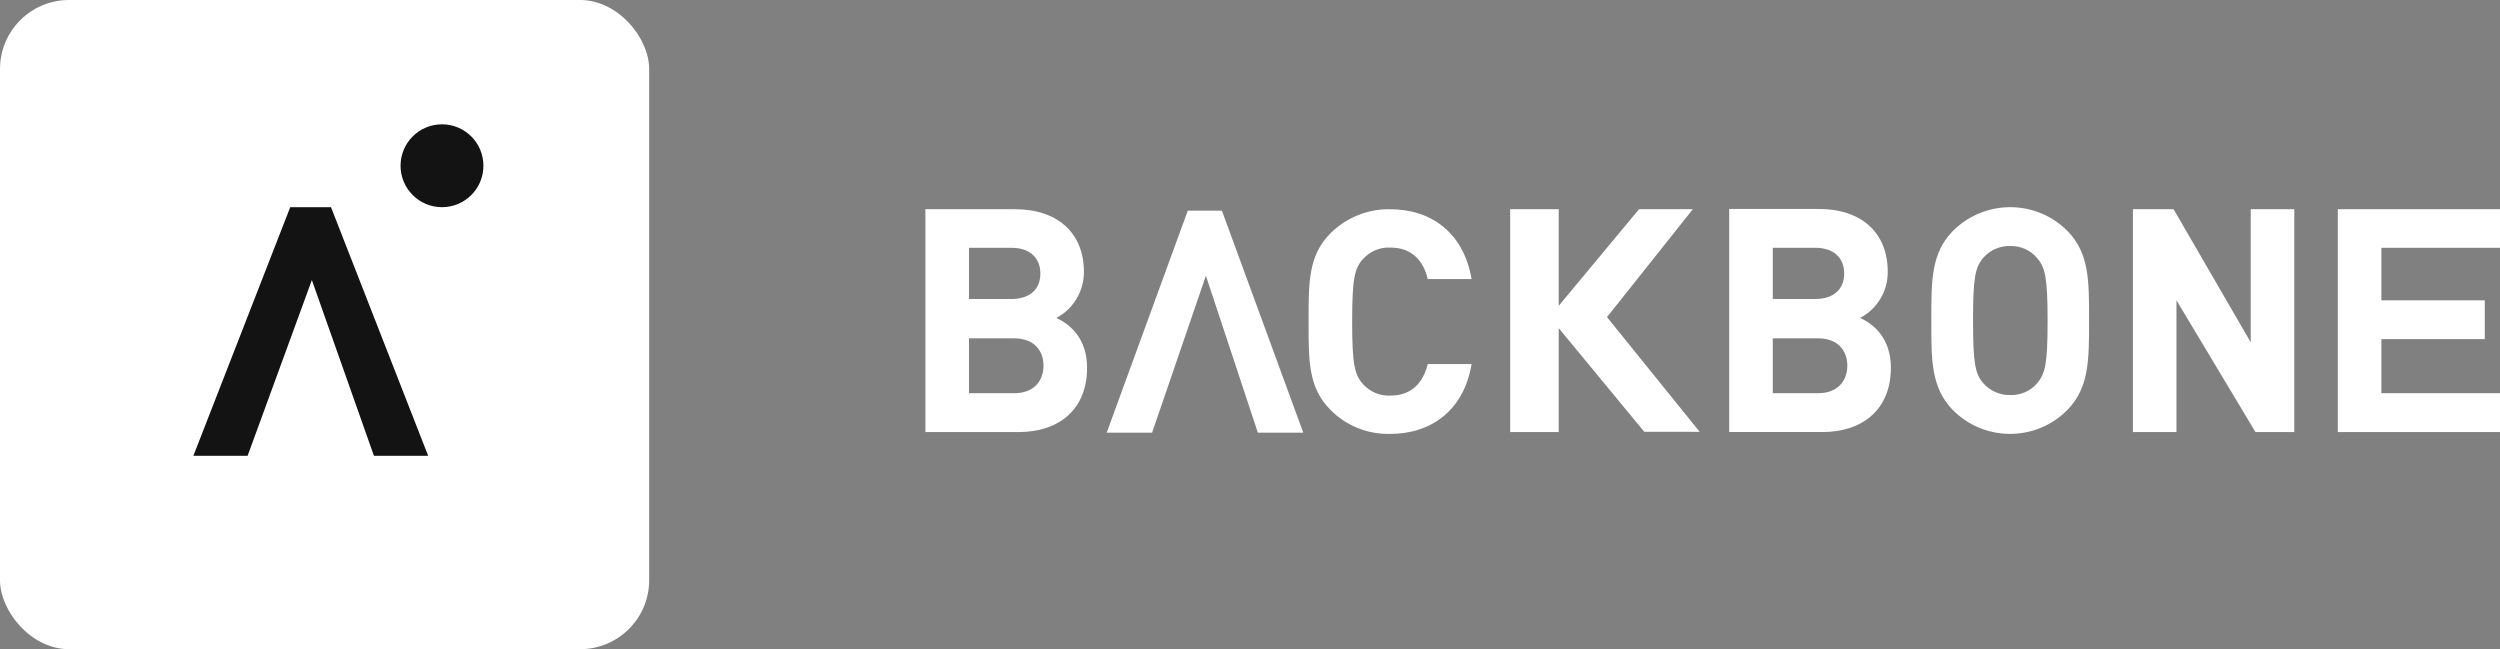
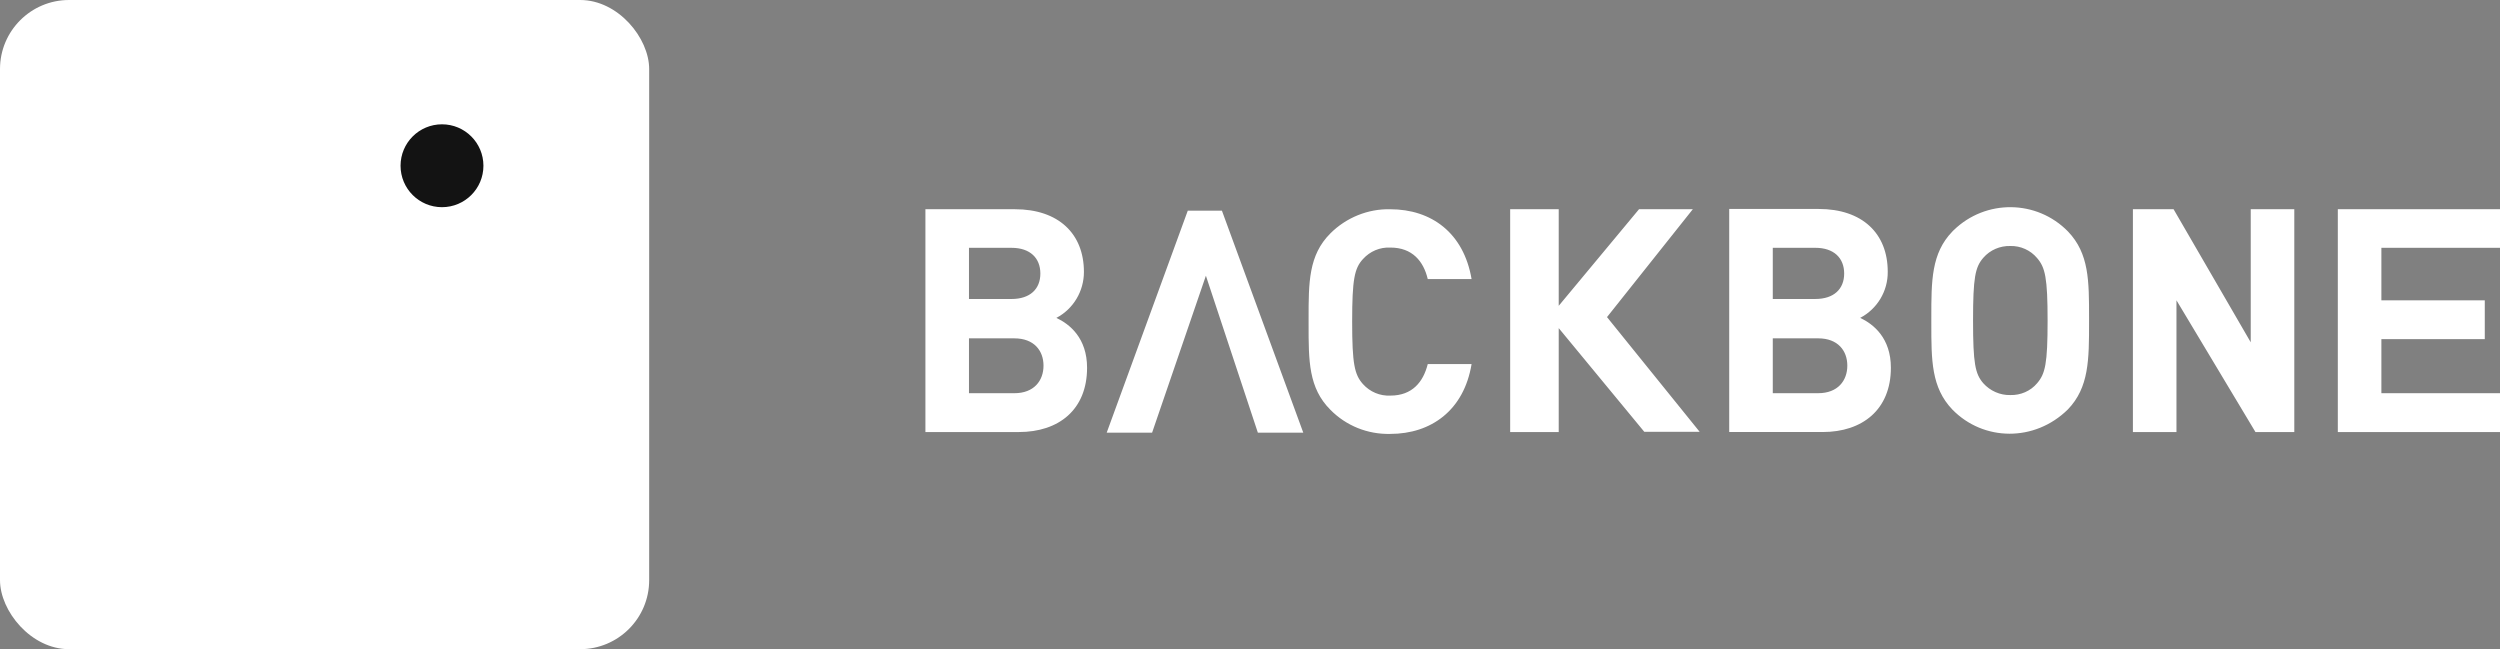
<svg xmlns="http://www.w3.org/2000/svg" width="181" height="47" viewBox="0 0 181 47" fill="none">
  <rect x="0" y="0" width="181" height="47" fill="#808080" stroke="none" />
-   <path fill-rule="evenodd" clip-rule="evenodd" d="M141.443 16.67C143.761 14.409 147.467 14.447 149.728 16.765C151.249 18.361 151.249 20.319 151.248 23.012L151.248 23.206V23.306C151.248 26.048 151.248 28.052 149.709 29.648L149.614 29.743C147.314 32.004 143.609 31.966 141.348 29.648C139.827 28.052 139.827 26.093 139.828 23.401L139.828 23.206L139.828 23.012C139.827 20.318 139.827 18.342 141.348 16.765C141.361 16.741 141.381 16.724 141.404 16.705C141.416 16.695 141.43 16.683 141.443 16.67ZM145.547 28.602C146.288 28.622 147.01 28.317 147.486 27.747C148.075 27.064 148.246 26.341 148.246 23.225C148.246 20.109 148.075 19.368 147.486 18.684C147.01 18.114 146.288 17.791 145.547 17.81C144.806 17.791 144.084 18.095 143.59 18.665C143.001 19.349 142.849 20.09 142.849 23.206C142.849 26.322 143.001 27.064 143.59 27.747C144.084 28.299 144.806 28.622 145.547 28.602ZM134.677 23.014C135.912 22.368 136.691 21.076 136.672 19.67C136.672 16.896 134.829 15.129 131.675 15.129H125.195V31.279H131.96C134.829 31.279 136.9 29.665 136.9 26.624C136.9 24.477 135.646 23.47 134.677 23.014ZM128.349 17.941H131.428C132.777 17.941 133.518 18.682 133.518 19.803C133.518 20.924 132.777 21.646 131.428 21.646H128.349V17.941ZM131.637 28.467H128.349V24.496H131.637C133.062 24.496 133.746 25.389 133.746 26.472C133.746 27.555 133.062 28.467 131.637 28.467ZM78.476 19.69C78.476 21.077 77.716 22.369 76.481 23.015C77.45 23.471 78.704 24.478 78.704 26.625C78.704 29.665 76.652 31.28 73.764 31.28H67V15.148H73.479C76.633 15.148 78.476 16.916 78.476 19.69ZM73.232 17.942H70.154V21.647H73.232C74.581 21.647 75.322 20.925 75.322 19.804C75.322 18.683 74.581 17.942 73.232 17.942ZM70.154 28.468H73.441C74.866 28.468 75.55 27.556 75.55 26.473C75.55 25.39 74.866 24.497 73.441 24.497H70.154V28.468ZM103.369 20.204C103.065 18.912 102.248 17.924 100.67 17.924C99.91 17.886 99.188 18.19 98.675 18.76C98.067 19.425 97.896 20.204 97.896 23.282C97.896 26.36 98.067 27.12 98.675 27.805C99.188 28.375 99.91 28.679 100.67 28.641C102.248 28.641 103.046 27.652 103.369 26.36H106.542C105.991 29.705 103.616 31.415 100.651 31.415C99.017 31.453 97.459 30.826 96.319 29.667C94.741 28.088 94.741 26.146 94.742 23.469L94.742 23.282L94.742 23.097C94.741 20.436 94.741 18.477 96.319 16.898C97.459 15.758 99.036 15.112 100.651 15.15C103.635 15.15 105.972 16.86 106.542 20.204H103.369ZM162.953 24.782L157.367 15.148H154.422V31.28H157.576V21.742L163.295 31.28H166.107V15.148H162.953V24.782ZM181 15.148V17.942H172.412V21.742H179.898V24.554H172.412V28.468H181V31.28H169.258V15.148H181ZM85.996 15.25L80.125 31.325H83.412L87.307 19.962L91.069 31.325H94.357L88.466 15.25H85.996ZM118.665 15.148H122.56L116.347 22.958L123.054 31.261H119.045L112.851 23.756V31.28H109.336V15.148H112.851V22.141L118.665 15.148Z" fill="white" />
+   <path fill-rule="evenodd" clip-rule="evenodd" d="M141.443 16.67C143.761 14.409 147.467 14.447 149.728 16.765C151.249 18.361 151.249 20.319 151.248 23.012L151.248 23.206V23.306C151.248 26.048 151.248 28.052 149.709 29.648C147.314 32.004 143.609 31.966 141.348 29.648C139.827 28.052 139.827 26.093 139.828 23.401L139.828 23.206L139.828 23.012C139.827 20.318 139.827 18.342 141.348 16.765C141.361 16.741 141.381 16.724 141.404 16.705C141.416 16.695 141.43 16.683 141.443 16.67ZM145.547 28.602C146.288 28.622 147.01 28.317 147.486 27.747C148.075 27.064 148.246 26.341 148.246 23.225C148.246 20.109 148.075 19.368 147.486 18.684C147.01 18.114 146.288 17.791 145.547 17.81C144.806 17.791 144.084 18.095 143.59 18.665C143.001 19.349 142.849 20.09 142.849 23.206C142.849 26.322 143.001 27.064 143.59 27.747C144.084 28.299 144.806 28.622 145.547 28.602ZM134.677 23.014C135.912 22.368 136.691 21.076 136.672 19.67C136.672 16.896 134.829 15.129 131.675 15.129H125.195V31.279H131.96C134.829 31.279 136.9 29.665 136.9 26.624C136.9 24.477 135.646 23.47 134.677 23.014ZM128.349 17.941H131.428C132.777 17.941 133.518 18.682 133.518 19.803C133.518 20.924 132.777 21.646 131.428 21.646H128.349V17.941ZM131.637 28.467H128.349V24.496H131.637C133.062 24.496 133.746 25.389 133.746 26.472C133.746 27.555 133.062 28.467 131.637 28.467ZM78.476 19.69C78.476 21.077 77.716 22.369 76.481 23.015C77.45 23.471 78.704 24.478 78.704 26.625C78.704 29.665 76.652 31.28 73.764 31.28H67V15.148H73.479C76.633 15.148 78.476 16.916 78.476 19.69ZM73.232 17.942H70.154V21.647H73.232C74.581 21.647 75.322 20.925 75.322 19.804C75.322 18.683 74.581 17.942 73.232 17.942ZM70.154 28.468H73.441C74.866 28.468 75.55 27.556 75.55 26.473C75.55 25.39 74.866 24.497 73.441 24.497H70.154V28.468ZM103.369 20.204C103.065 18.912 102.248 17.924 100.67 17.924C99.91 17.886 99.188 18.19 98.675 18.76C98.067 19.425 97.896 20.204 97.896 23.282C97.896 26.36 98.067 27.12 98.675 27.805C99.188 28.375 99.91 28.679 100.67 28.641C102.248 28.641 103.046 27.652 103.369 26.36H106.542C105.991 29.705 103.616 31.415 100.651 31.415C99.017 31.453 97.459 30.826 96.319 29.667C94.741 28.088 94.741 26.146 94.742 23.469L94.742 23.282L94.742 23.097C94.741 20.436 94.741 18.477 96.319 16.898C97.459 15.758 99.036 15.112 100.651 15.15C103.635 15.15 105.972 16.86 106.542 20.204H103.369ZM162.953 24.782L157.367 15.148H154.422V31.28H157.576V21.742L163.295 31.28H166.107V15.148H162.953V24.782ZM181 15.148V17.942H172.412V21.742H179.898V24.554H172.412V28.468H181V31.28H169.258V15.148H181ZM85.996 15.25L80.125 31.325H83.412L87.307 19.962L91.069 31.325H94.357L88.466 15.25H85.996ZM118.665 15.148H122.56L116.347 22.958L123.054 31.261H119.045L112.851 23.756V31.28H109.336V15.148H112.851V22.141L118.665 15.148Z" fill="white" />
  <rect width="47" height="47" rx="5" fill="white" />
-   <path d="M21.013 15L14 33H17.927L22.579 20.277L27.073 33H31L23.964 15H21.013Z" fill="#131313" />
  <circle cx="32" cy="12" r="3" fill="#131313" />
</svg>